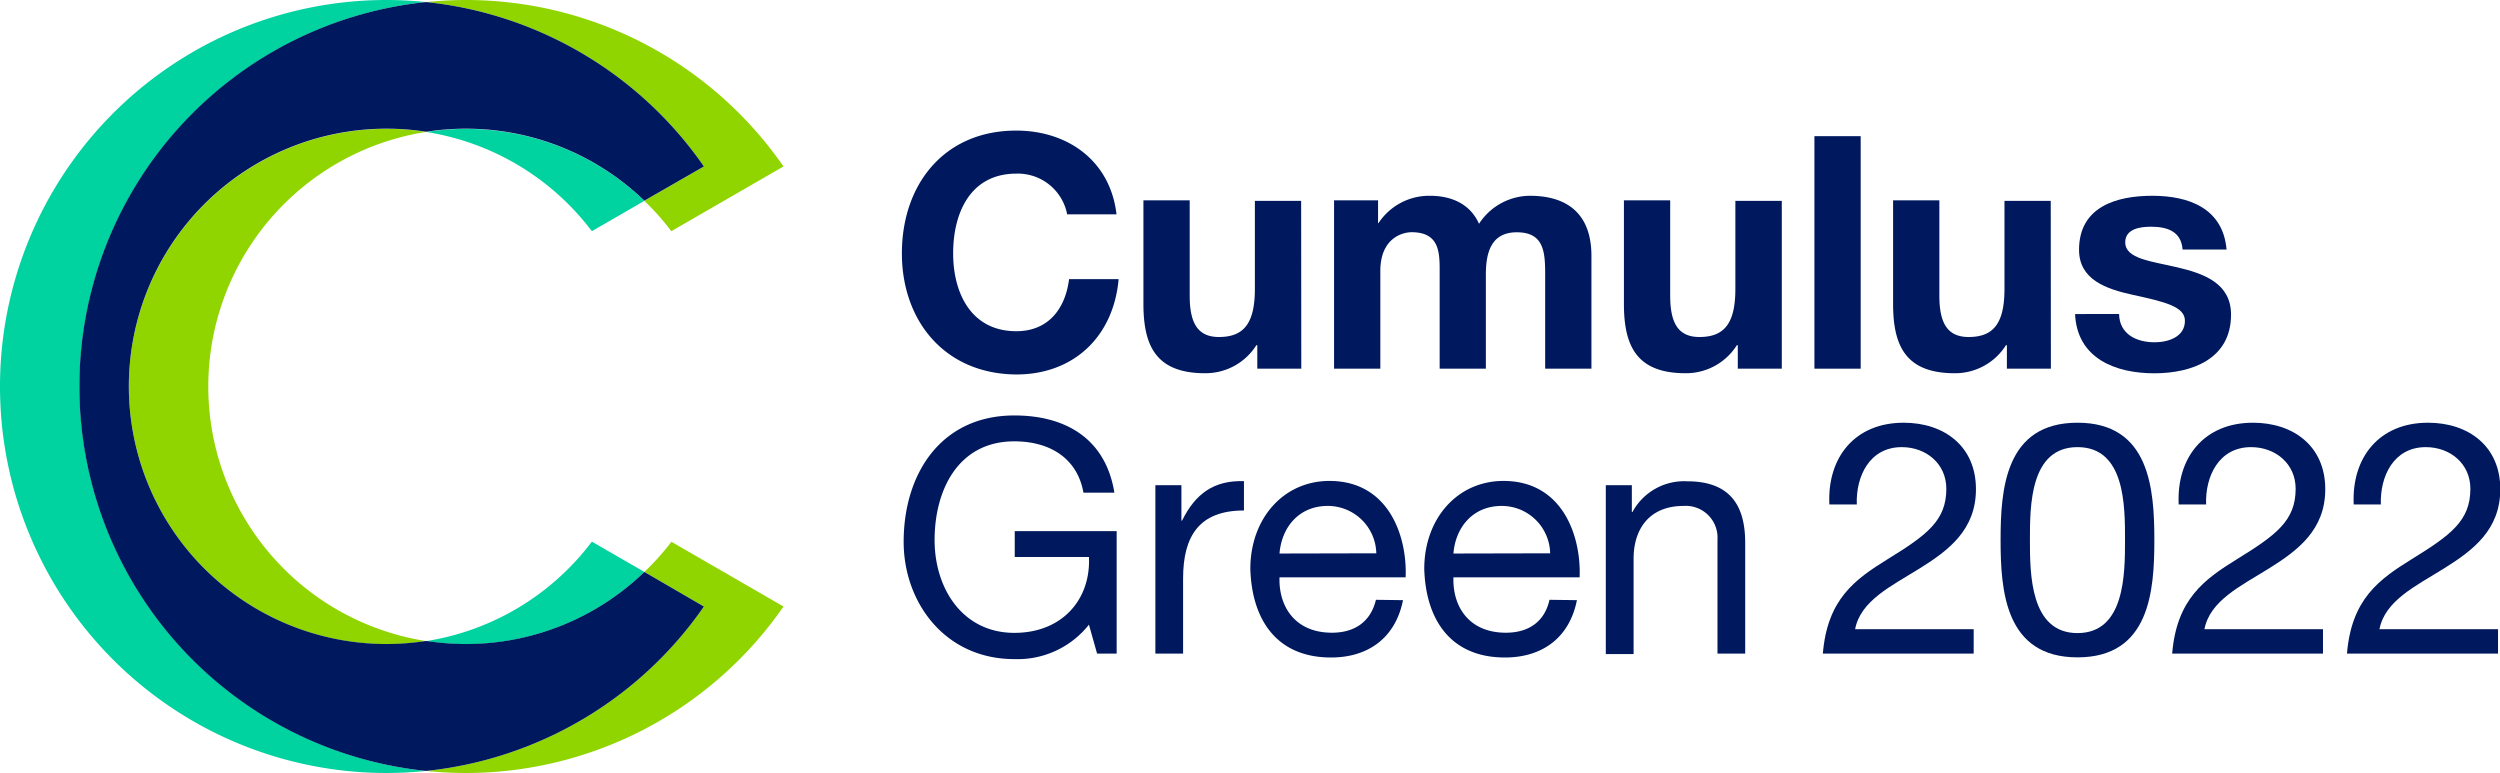
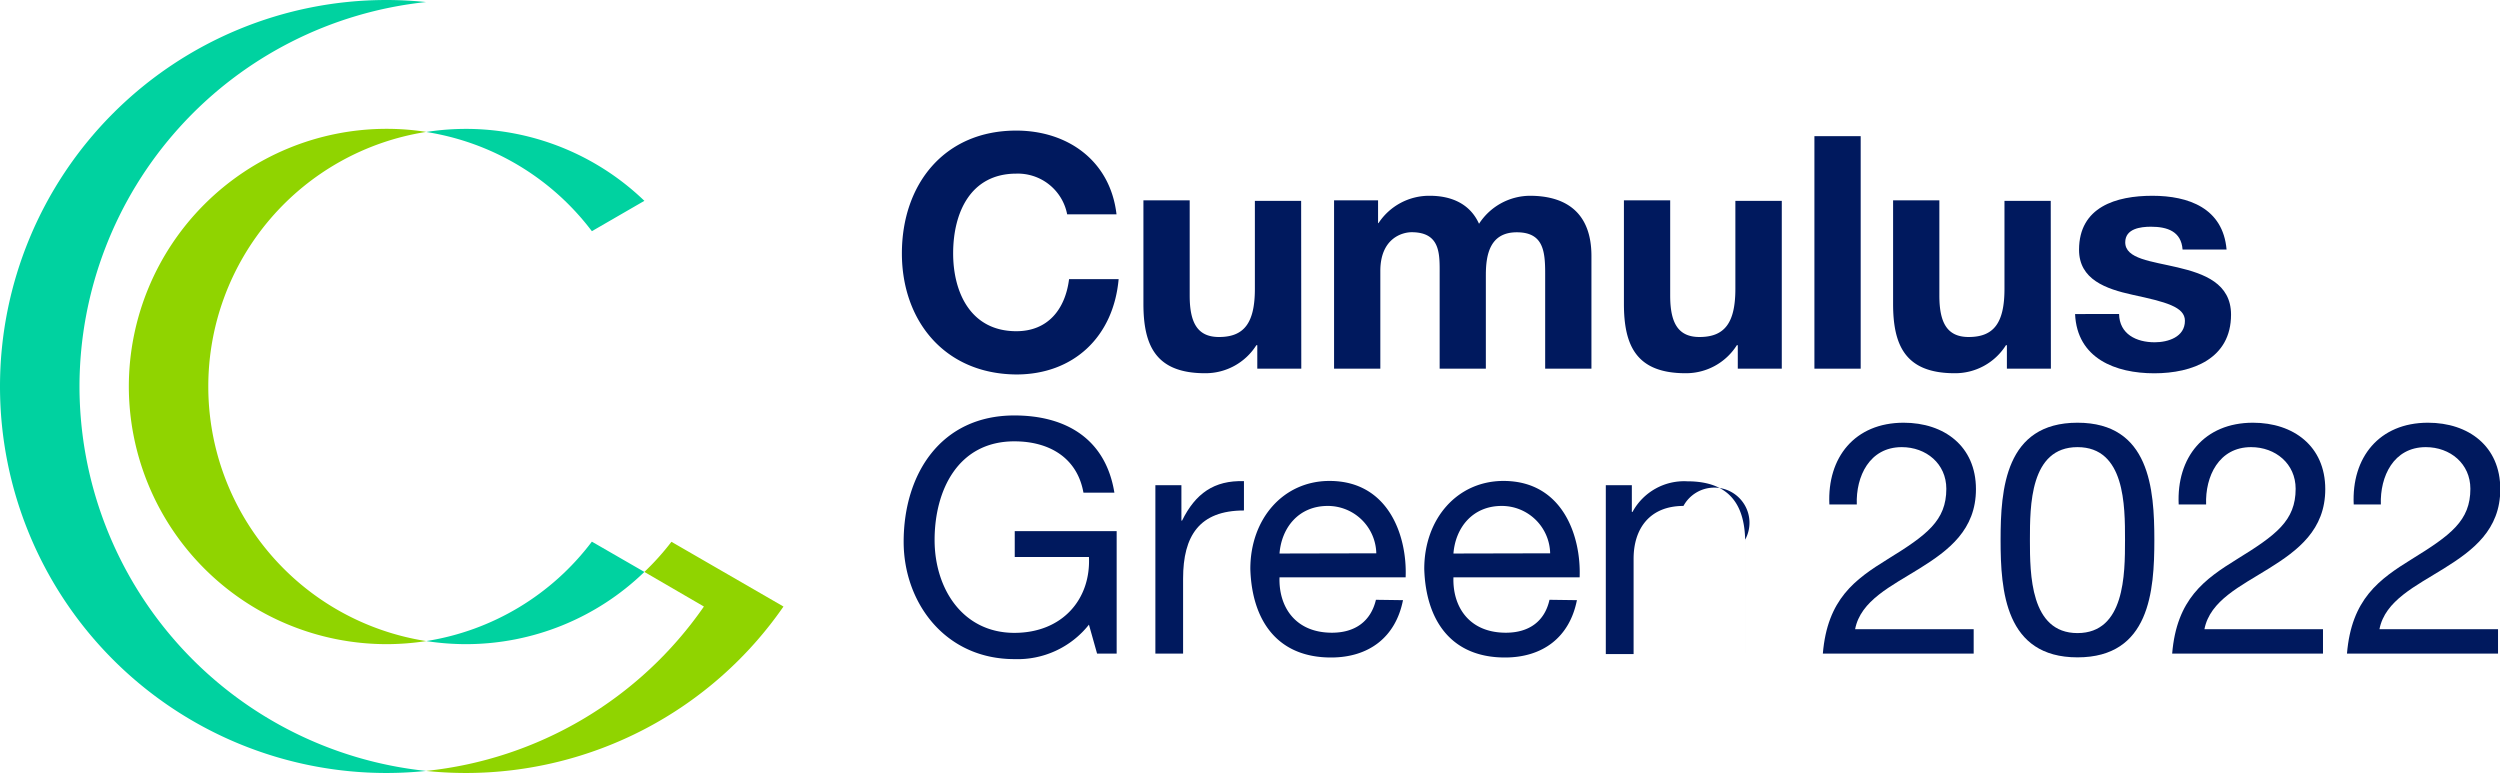
<svg xmlns="http://www.w3.org/2000/svg" viewBox="0 0 340.95 105.42">
  <g id="Layer_2" data-name="Layer 2">
    <g id="Isolation_Mode" data-name="Isolation Mode">
      <path d="M145.54,29.23a6.85,6.85,0,0,0-6.93-5.55c-6.26,0-8.62,5.33-8.62,10.88,0,5.28,2.36,10.61,8.62,10.61,4.26,0,6.66-2.93,7.19-7.1h6.76c-.71,7.9-6.18,13-13.95,13C128.79,51,123,43.71,123,34.56c0-9.42,5.77-16.75,15.59-16.75,7,0,12.83,4.09,13.68,11.42Z" fill="#00195e" />
      <path d="M177.47,50.28h-6v-3.2h-.13a8.19,8.19,0,0,1-7,3.82c-6.71,0-8.4-3.77-8.4-9.46V27.32h6.31v13c0,3.77,1.11,5.64,4,5.64,3.42,0,4.89-1.91,4.89-6.57v-12h6.31Z" fill="#00195e" />
      <path d="M181.94,27.32h6v3.11H188a8.27,8.27,0,0,1,7-3.73c2.89,0,5.47,1.06,6.71,3.82a8.33,8.33,0,0,1,6.93-3.82c4.89,0,8.4,2.26,8.4,8.21V50.28h-6.31v-13c0-3.07-.27-5.6-3.87-5.6s-4.22,2.93-4.22,5.82V50.28h-6.3V37.4c0-2.66.17-5.73-3.82-5.73-1.25,0-4.27.8-4.27,5.29V50.28h-6.31Z" fill="#00195e" />
      <path d="M243,50.28h-6v-3.2h-.13a8.19,8.19,0,0,1-7,3.82c-6.71,0-8.4-3.77-8.4-9.46V27.32h6.31v13c0,3.77,1.11,5.64,4,5.64,3.42,0,4.89-1.91,4.89-6.57v-12H243Z" fill="#00195e" />
      <path d="M247.45,18.57h6.31V50.28h-6.31Z" fill="#00195e" />
      <path d="M279.7,50.28h-6v-3.2h-.13a8.18,8.18,0,0,1-7,3.82c-6.7,0-8.39-3.77-8.39-9.46V27.32h6.31v13c0,3.77,1.11,5.64,4,5.64,3.42,0,4.88-1.91,4.88-6.57v-12h6.31Z" fill="#00195e" />
      <path d="M289,42.82c.05,2.75,2.36,3.86,4.85,3.86,1.82,0,4.13-.71,4.13-2.93,0-1.91-2.62-2.57-7.15-3.55-3.65-.8-7.29-2.09-7.29-6.13,0-5.86,5.07-7.37,10-7.37s9.63,1.68,10.12,7.33h-6c-.18-2.45-2.05-3.11-4.31-3.11-1.42,0-3.51.26-3.51,2.13,0,2.26,3.55,2.57,7.15,3.42s7.28,2.17,7.28,6.44c0,6-5.24,8-10.48,8s-10.52-2-10.79-8.08Z" fill="#00195e" />
      <path d="M148.51,85.19a12.41,12.41,0,0,1-10.17,4.7c-9.46,0-15.1-7.72-15.1-16,0-9.24,5.06-17.23,15.1-17.23,6.93,0,12.44,3.11,13.64,10.53h-4.22c-.85-4.8-4.71-7-9.42-7-7.68,0-10.88,6.66-10.88,13.46,0,6.62,3.82,12.66,10.88,12.66,6.53,0,10.44-4.57,10.17-10.35H138.39V72.44h13.9v16.7h-2.67Z" fill="#00195e" />
      <path d="M157.57,66.17h3.55V71h.09c1.82-3.69,4.36-5.51,8.44-5.38v4c-6.08,0-8.3,3.46-8.3,9.28V89.14h-3.78Z" fill="#00195e" />
      <path d="M191.34,81.85c-1,5.07-4.67,7.82-9.82,7.82-7.33,0-10.79-5.06-11-12.08,0-6.88,4.53-12,10.79-12,8.13,0,10.62,7.6,10.39,13.15H174.5c-.13,4,2.14,7.55,7.15,7.55,3.11,0,5.29-1.51,6-4.49Zm-3.64-6.39A6.61,6.61,0,0,0,181.08,69c-4,0-6.31,3-6.58,6.49Z" fill="#00195e" />
      <path d="M215.06,81.85c-1,5.07-4.67,7.82-9.82,7.82-7.33,0-10.79-5.06-11-12.08,0-6.88,4.53-12,10.8-12,8.13,0,10.61,7.6,10.39,13.15H198.22c-.13,4,2.13,7.55,7.15,7.55,3.11,0,5.29-1.51,5.95-4.49Zm-3.65-6.39A6.6,6.6,0,0,0,204.8,69c-4,0-6.31,3-6.58,6.49Z" fill="#00195e" />
-       <path d="M219,66.17h3.55v3.65h.09a8,8,0,0,1,7.46-4.18c6,0,7.91,3.47,7.91,8.4v15.1h-3.78V73.59A4.33,4.33,0,0,0,229.59,69c-4.58,0-6.8,3.07-6.8,7.2v13H219Z" fill="#00195e" />
+       <path d="M219,66.17h3.55v3.65h.09a8,8,0,0,1,7.46-4.18c6,0,7.91,3.47,7.91,8.4v15.1V73.59A4.33,4.33,0,0,0,229.59,69c-4.58,0-6.8,3.07-6.8,7.2v13H219Z" fill="#00195e" />
      <path d="M249.49,68.8c-.31-6.4,3.46-11.15,10.13-11.15,5.51,0,9.86,3.19,9.86,9.06,0,5.55-3.73,8.35-7.64,10.79s-8.09,4.4-8.84,8.31h16.17v3.33H248.6c.62-7.46,4.4-10.13,8.84-12.88,5.33-3.29,8-5.24,8-9.6,0-3.42-2.75-5.68-6.08-5.68-4.4,0-6.27,4-6.13,7.82Z" fill="#00195e" />
      <path d="M283.33,57.65c9.86,0,10.48,9.06,10.48,16s-.62,16-10.48,16-10.49-9.06-10.49-16S273.47,57.65,283.33,57.65Zm0,28.69c6.44,0,6.48-8,6.48-12.7s0-12.66-6.48-12.66-6.49,8-6.49,12.66S276.89,86.34,283.33,86.34Z" fill="#00195e" />
      <path d="M297.13,68.8c-.31-6.4,3.47-11.15,10.13-11.15,5.51,0,9.86,3.19,9.86,9.06,0,5.55-3.73,8.35-7.64,10.79s-8.08,4.4-8.84,8.31h16.17v3.33H296.24c.62-7.46,4.4-10.13,8.84-12.88,5.33-3.29,8-5.24,8-9.6,0-3.42-2.75-5.68-6.08-5.68-4.4,0-6.27,4-6.13,7.82Z" fill="#00195e" />
      <path d="M321,68.8c-.31-6.4,3.47-11.15,10.13-11.15,5.51,0,9.86,3.19,9.86,9.06,0,5.55-3.73,8.35-7.64,10.79s-8.08,4.4-8.84,8.31h16.17v3.33H320.08c.62-7.46,4.39-10.13,8.83-12.88,5.33-3.29,8-5.24,8-9.6,0-3.42-2.75-5.68-6.08-5.68-4.4,0-6.26,4-6.13,7.82Z" fill="#00195e" />
      <path d="M87.88,78l-7.16-4.13A35.13,35.13,0,0,1,58.13,87.43a35.92,35.92,0,0,0,5.42.42A35,35,0,0,0,87.88,78Z" fill="#00d2a0" />
      <path d="M58.13,18A35.13,35.13,0,0,1,80.72,31.53l7.16-4.14A35.07,35.07,0,0,0,58.13,18Z" fill="#00d2a0" />
      <path d="M10.84,52.71A52.78,52.78,0,0,1,58.11.28,53.63,53.63,0,0,0,52.71,0a52.71,52.71,0,0,0,0,105.42,53.63,53.63,0,0,0,5.4-.28A52.78,52.78,0,0,1,10.84,52.71Z" fill="#00d2a0" />
-       <path d="M96,22.7l-8.13,4.69a33.61,33.61,0,0,1,3.68,4.14l15.3-8.83A52.69,52.69,0,0,0,63.55,0a54.28,54.28,0,0,0-5.44.28A52.71,52.71,0,0,1,96,22.7Z" fill="#90d400" />
      <path d="M17.57,52.71A35.18,35.18,0,0,0,52.71,87.85a35.92,35.92,0,0,0,5.42-.42,35.14,35.14,0,0,1,0-69.44,34.67,34.67,0,0,0-5.42-.42A35.17,35.17,0,0,0,17.57,52.71Z" fill="#90d400" />
      <path d="M87.88,78,96,82.72a52.74,52.74,0,0,1-37.9,22.42,54.28,54.28,0,0,0,5.44.28,52.69,52.69,0,0,0,43.31-22.7L91.57,73.89A35.23,35.23,0,0,1,87.88,78Z" fill="#90d400" />
-       <path d="M96,82.72,87.88,78a35,35,0,0,1-24.33,9.83,35.92,35.92,0,0,1-5.42-.42,35.92,35.92,0,0,1-5.42.42,35.14,35.14,0,0,1,0-70.28,34.67,34.67,0,0,1,5.42.42,35.07,35.07,0,0,1,29.75,9.4L96,22.7A52.71,52.71,0,0,0,58.11.28a52.71,52.71,0,0,0,0,104.86A52.74,52.74,0,0,0,96,82.72Z" fill="#00195e" />
    </g>
  </g>
</svg>